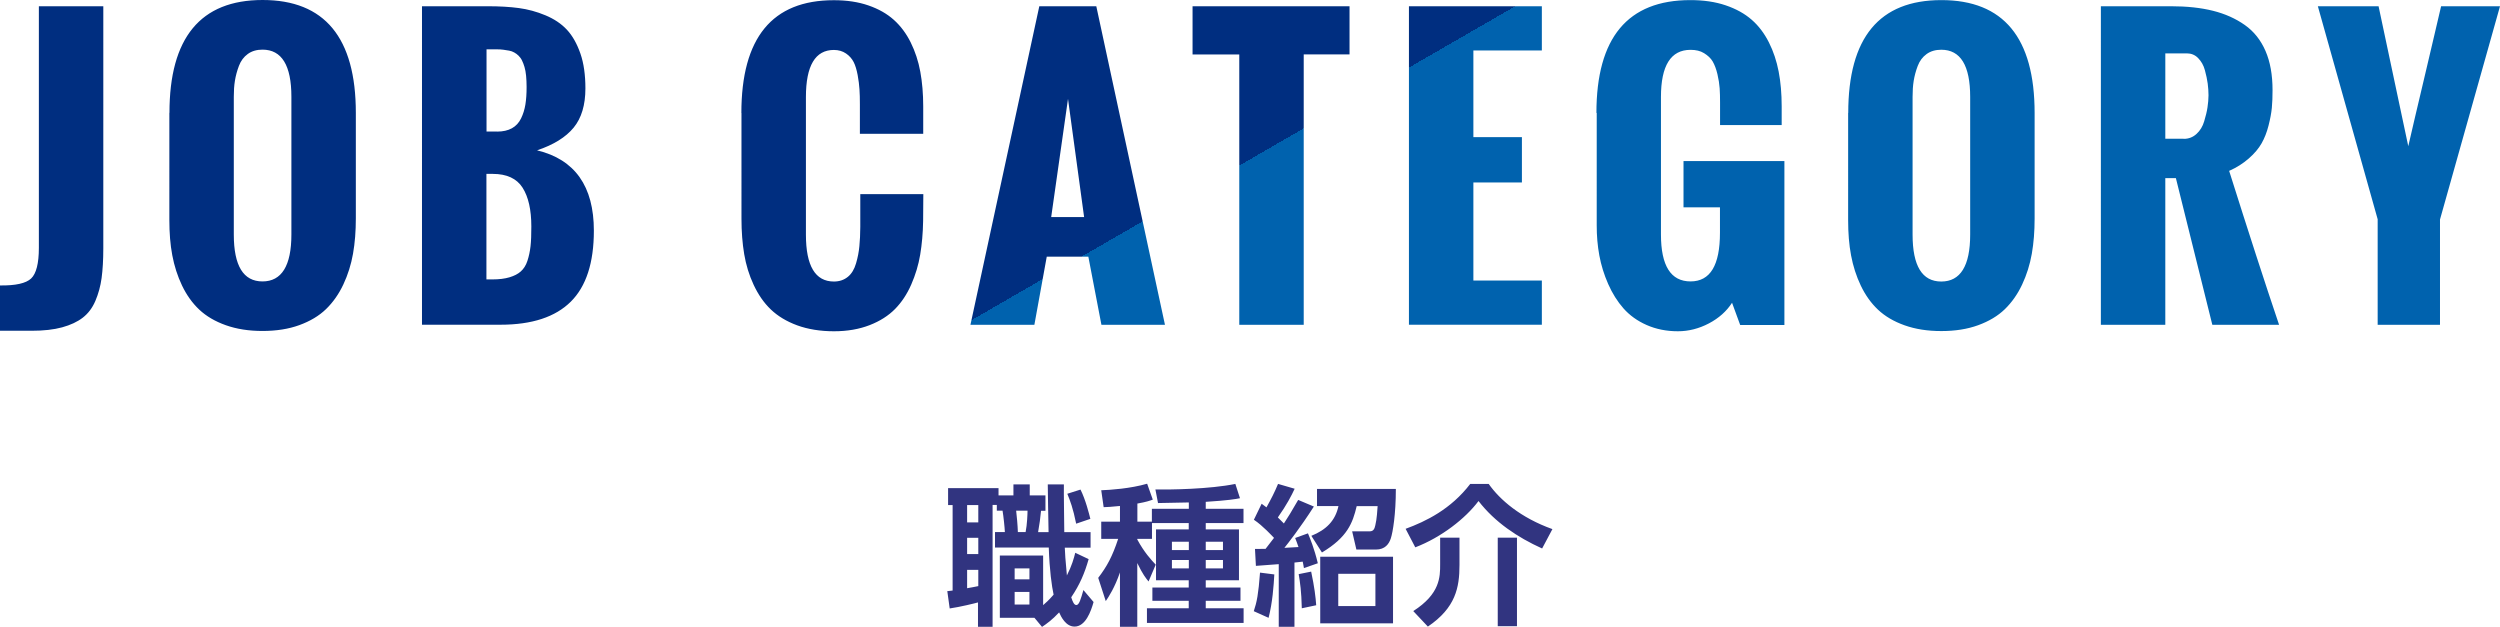
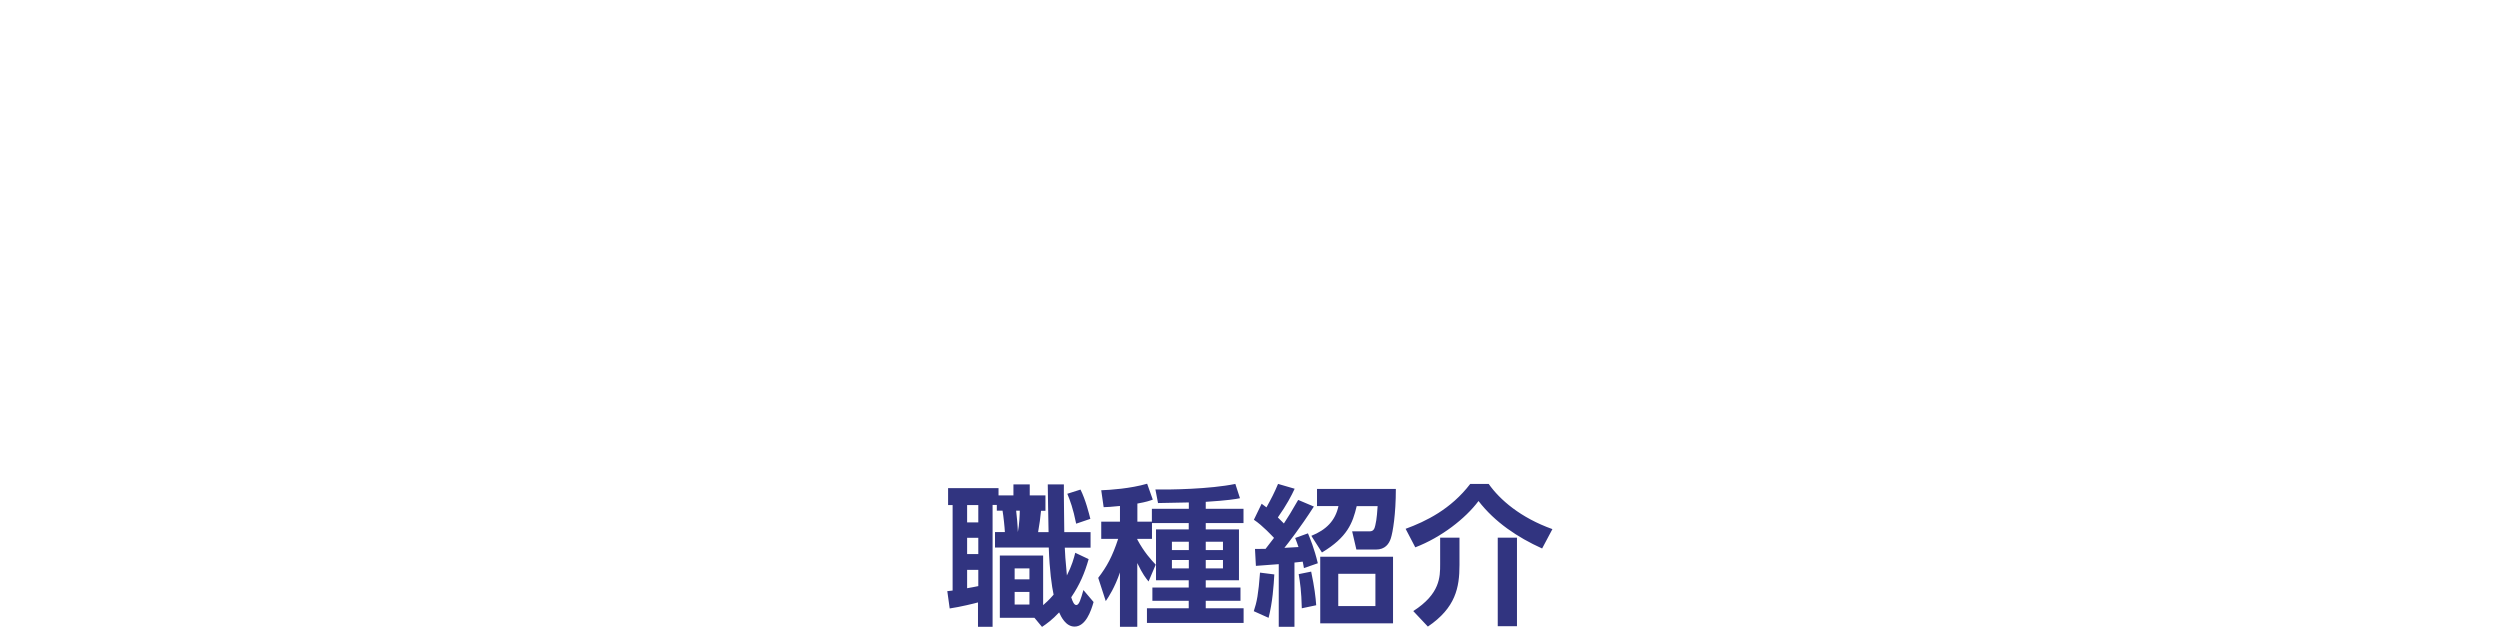
<svg xmlns="http://www.w3.org/2000/svg" id="_イヤー_2" viewBox="0 0 248.29 62.27">
  <defs>
    <style>.cls-1{fill:url(#_称未設定グラデーション_5);}.cls-2{fill:#313480;}</style>
    <linearGradient id="_称未設定グラデーション_5" x1="160.41" y1="79.55" x2="87.09" y2="-47.44" gradientTransform="matrix(1, 0, 0, 1, 0, 0)" gradientUnits="userSpaceOnUse">
      <stop offset=".5" stop-color="#0062ae" />
      <stop offset=".5" stop-color="#002e80" />
    </linearGradient>
  </defs>
  <g id="_イヤー_1-2">
    <g>
-       <path class="cls-1" d="M0,28.35c1.55,.02,2.58-.21,3.09-.69s.77-1.5,.77-3.05V.62h6.4V24.66c0,1.16-.06,2.15-.17,2.96s-.32,1.57-.62,2.27-.72,1.25-1.25,1.66-1.21,.73-2.05,.96-1.85,.34-3.03,.34H0v-4.5ZM16.83,11.21C16.83,3.74,19.92,0,26.08,0s9.26,3.74,9.26,11.21v10.48c0,1.27-.09,2.43-.28,3.51s-.51,2.09-.96,3.05-1.03,1.78-1.72,2.45-1.58,1.2-2.65,1.59-2.29,.58-3.66,.58-2.57-.19-3.64-.57-1.95-.9-2.64-1.55-1.26-1.45-1.71-2.39-.77-1.95-.97-3.01-.29-2.23-.29-3.5V11.21Zm12.11-1.6c0-3.12-.96-4.68-2.87-4.68-.57,0-1.06,.14-1.46,.43s-.69,.68-.88,1.18-.32,.99-.4,1.48-.11,1.02-.11,1.59v13.68c0,3.11,.95,4.66,2.85,4.66s2.87-1.55,2.87-4.66V9.62ZM41.91,.62h6.52c1.17,0,2.21,.06,3.1,.18s1.78,.36,2.64,.72,1.57,.83,2.13,1.43,1,1.39,1.34,2.36,.5,2.14,.5,3.47c0,1.65-.39,2.95-1.17,3.9s-1.99,1.7-3.63,2.25c3.76,.91,5.64,3.57,5.64,7.98,0,3.18-.76,5.53-2.29,7.05s-3.85,2.29-6.98,2.29h-7.8V.62Zm7.45,12.45c.59,0,1.08-.11,1.48-.33s.7-.55,.91-.98,.35-.89,.43-1.38,.12-1.07,.12-1.74c0-.41-.02-.78-.05-1.12s-.09-.62-.16-.87-.16-.46-.25-.65-.21-.34-.34-.47-.27-.23-.43-.32-.33-.15-.5-.18-.37-.06-.57-.09-.42-.04-.64-.04h-1.04V13.06h1.05Zm-.46,14.68c.67,0,1.23-.07,1.7-.21s.84-.33,1.12-.58,.51-.59,.66-1.05,.25-.93,.31-1.45,.08-1.17,.08-1.97c0-1.65-.29-2.94-.87-3.85s-1.57-1.37-2.96-1.37h-.63v10.48h.6Zm24.73-16.52c0-7.48,3.06-11.21,9.18-11.21,1.29,0,2.43,.17,3.44,.52s1.84,.82,2.52,1.43,1.24,1.36,1.68,2.25,.76,1.86,.95,2.9,.29,2.19,.29,3.45v2.72h-6.29v-2.92c0-.57-.01-1.07-.04-1.49s-.08-.89-.18-1.42-.23-.97-.4-1.3-.42-.62-.76-.85-.74-.35-1.2-.35c-1.85,0-2.78,1.56-2.78,4.68v13.66c0,3.11,.93,4.66,2.78,4.66,.55,0,1.01-.16,1.39-.47s.64-.76,.81-1.34,.28-1.15,.33-1.71,.09-1.19,.09-1.91v-3.25h6.26l-.02,2.67c-.02,1.21-.12,2.32-.29,3.34s-.47,2.01-.89,2.97-.96,1.77-1.61,2.43-1.49,1.2-2.52,1.6-2.21,.61-3.55,.61-2.59-.2-3.65-.59-1.93-.92-2.62-1.58-1.25-1.48-1.7-2.44-.76-1.98-.94-3.05-.27-2.24-.27-3.52V11.21ZM103.22,.62h5.66l6.82,31.64h-6.31l-1.3-6.77h-4.13l-1.23,6.77h-6.35L103.22,.62Zm4.45,20.94l-1.6-11.74-1.67,11.74h3.27Zm15.41-16.15h-4.64V.62h15.59V5.4h-4.55v26.86h-6.4V5.4ZM139.93,.62h13.2V5.01h-6.8V13.62h4.82v4.5h-4.82v9.74h6.8v4.39h-13.2V.62Zm18.62,10.6c0-7.48,3.11-11.21,9.33-11.21,1.31,0,2.48,.17,3.51,.52s1.88,.82,2.58,1.43,1.26,1.36,1.71,2.25,.77,1.86,.97,2.9,.3,2.19,.3,3.45v1.86h-6.12v-2.21c0-.55-.01-1.03-.04-1.45s-.1-.88-.22-1.39-.28-.93-.47-1.26-.49-.6-.86-.83-.82-.33-1.34-.33c-1.96,0-2.94,1.56-2.94,4.68v13.66c0,3.11,.98,4.66,2.94,4.66s2.92-1.61,2.92-4.83v-2.53h-3.62v-4.59h10.02v16.28h-4.39l-.81-2.21c-.54,.84-1.31,1.53-2.3,2.05s-2.02,.78-3.08,.78c-1.14,0-2.17-.21-3.1-.62s-1.7-.97-2.3-1.65-1.11-1.49-1.52-2.42-.7-1.87-.88-2.84-.26-1.96-.26-2.98V11.21Zm25.01,0c0-7.48,3.08-11.21,9.25-11.21s9.26,3.74,9.26,11.21v10.48c0,1.27-.09,2.43-.28,3.51s-.51,2.09-.96,3.05-1.03,1.78-1.72,2.45-1.58,1.2-2.65,1.59-2.29,.58-3.66,.58-2.57-.19-3.64-.57-1.95-.9-2.64-1.55-1.26-1.45-1.71-2.39-.77-1.95-.97-3.01-.29-2.23-.29-3.5V11.21Zm12.11-1.6c0-3.12-.96-4.68-2.87-4.68-.57,0-1.06,.14-1.46,.43s-.69,.68-.88,1.18-.32,.99-.4,1.48-.11,1.02-.11,1.59v13.68c0,3.11,.95,4.66,2.85,4.66s2.87-1.55,2.87-4.66V9.62ZM208.65,.62h6.96c1.58,0,2.97,.15,4.17,.45s2.25,.77,3.16,1.41,1.59,1.5,2.06,2.58,.7,2.38,.7,3.89c0,.66-.02,1.24-.07,1.76s-.16,1.1-.33,1.77-.4,1.25-.69,1.76-.71,1.01-1.27,1.5-1.2,.9-1.95,1.23c1.9,6.02,3.55,11.12,4.96,15.29h-6.63l-3.62-14.57h-1.05v14.57h-6.4V.62Zm8.23,13.17c.49,0,.91-.16,1.27-.49s.61-.74,.76-1.25,.27-.97,.33-1.39,.1-.82,.1-1.2-.03-.76-.08-1.16-.15-.84-.28-1.33-.36-.88-.67-1.2-.69-.47-1.13-.47h-2.13V13.78h1.83Zm19.27,8.02L230.2,.62h6.03l2.95,13.9c.35-1.52,.89-3.84,1.63-6.95s1.27-5.43,1.63-6.95h5.85l-5.96,21.18v10.46h-6.19v-10.46Z" />
-       <path class="cls-2" d="M94.11,58.71c.07-.02,.42-.04,.5-.06v-8.49h-.45v-1.68h5.01v.72h1.48v-1.09h1.62v1.09h1.56v1.53h-.44c-.04,.53-.17,1.47-.29,2.12h1.04c-.02-.42-.08-4.68-.08-4.74h1.6c-.02,.67,.04,3.99,.04,4.74h2.61v1.54h-2.56c.02,.48,.06,1.26,.21,2.76,.5-.99,.69-1.69,.83-2.25l1.33,.63c-.39,1.37-.87,2.52-1.73,3.79,.15,.47,.29,.77,.51,.77,.28,0,.45-.62,.7-1.49l1.01,1.19c-.26,.93-.8,2.44-1.89,2.44-.88,0-1.35-1-1.53-1.41-.69,.74-1.25,1.14-1.7,1.44l-.75-.9h-3.44v-6.19h4.3v4.93c.24-.21,.56-.48,1.04-1.04-.18-.82-.41-2.46-.48-4.68h-5.34v-1.54h.98c-.02-.48-.14-1.59-.23-2.12h-.57v-.57h-.42v12.1h-1.45v-2.42c-.27,.08-1.77,.45-2.81,.6l-.24-1.74Zm1.94-8.55v1.72h1.11v-1.72h-1.11Zm0,3.25v1.62h1.11v-1.62h-1.11Zm1.11,3.19h-1.11v1.82c.4-.08,.78-.13,1.11-.21v-1.61Zm3.61-.15v1.09h1.47v-1.09h-1.47Zm0,2.34v1.25h1.47v-1.25h-1.47Zm.15-8.07c.06,.51,.15,1.43,.17,2.12h.77c.15-.73,.19-1.83,.19-2.12h-1.12Zm6.39-2.1c.51,1.02,.85,2.4,.98,2.91l-1.41,.48c-.31-1.54-.6-2.29-.88-2.97l1.32-.42Zm7.1,3.34v1.56h-1.46v.06c.69,1.28,1.37,2.01,1.83,2.5l-.71,1.67c-.27-.33-.58-.71-1.12-1.83v6.33h-1.72v-5.4c-.51,1.49-1.12,2.43-1.41,2.85l-.75-2.31c.87-1.14,1.4-2.11,1.98-3.87h-1.68v-1.71h1.86v-1.56c-.93,.09-1.19,.11-1.62,.12l-.24-1.68c.9-.03,2.91-.17,4.56-.65l.56,1.58c-.33,.12-.63,.23-1.53,.39v1.8h1.44v-1.28h3.67v-.63c-.27,0-3.01,.06-3.06,.06l-.26-1.35c1.46,.03,5.4-.03,7.94-.55l.46,1.42c-.44,.09-1.2,.22-3.4,.36v.69h3.75v1.42h-3.75v.63h3.3v5.05h-3.3v.72h3.45v1.32h-3.45v.74h3.76v1.46h-9.6v-1.46h4.15v-.74h-3.61v-1.32h3.61v-.72h-3.25v-5.05h3.25v-.63h-3.66Zm1.98,1.84v.83h1.68v-.83h-1.68Zm0,1.82v.83h1.68v-.83h-1.68Zm3.36-1.82v.83h1.71v-.83h-1.71Zm0,1.82v.83h1.71v-.83h-1.71Zm4.77,5.08c.31-.92,.46-1.7,.62-3.83l1.42,.18c-.06,1.12-.18,2.79-.57,4.31l-1.47-.66Zm5.98-10.41c-1.4,2.18-2.61,3.71-2.94,4.12,.23-.01,1.2-.06,1.4-.08-.14-.42-.21-.58-.33-.9l1.27-.46c.21,.5,.63,1.5,.98,2.97l-1.38,.48c-.04-.28-.08-.42-.12-.64-.29,.04-.34,.04-.82,.09v6.38h-1.56v-6.22c-1.46,.1-1.73,.13-2.27,.17l-.09-1.68c.44,0,.5,0,1.05-.01,.27-.34,.42-.53,.84-1.09-.17-.17-1.1-1.2-2-1.8l.77-1.59c.36,.27,.4,.3,.48,.36,.48-.87,.78-1.44,1.15-2.33l1.65,.48c-.31,.67-.78,1.59-1.67,2.85,.25,.25,.35,.35,.6,.6,.45-.69,.72-1.12,1.42-2.34l1.56,.66Zm-1.21,10.12c-.04-1.7-.17-2.55-.31-3.39l1.24-.25c.33,1.57,.44,2.5,.5,3.34l-1.42,.3Zm.96-7.2c1.44-.58,2.37-1.48,2.68-2.95h-2.13v-1.7h7.83c0,2.52-.3,4.3-.5,4.91-.18,.55-.57,1.11-1.48,1.11h-1.94l-.42-1.81h1.75c.39,0,.48-.29,.55-.6,.15-.57,.21-1.59,.23-1.9h-2.08c-.4,1.69-.93,3.09-3.45,4.6l-1.05-1.65Zm8.1,8.7h-7.23v-6.62h7.23v6.62Zm-1.75-4.92h-3.69v3.2h3.69v-3.2Zm16.55-2.52c-2.43-1.1-4.68-2.6-6.31-4.71-1.3,1.74-3.7,3.61-6.28,4.6l-.96-1.84c2.02-.74,4.5-1.95,6.42-4.46h1.83c1.11,1.58,3.17,3.36,6.33,4.49l-1.02,1.92Zm-8.2-1.07v2.71c0,2.24-.38,4.25-3.14,6.12l-1.45-1.54c2.67-1.71,2.67-3.39,2.67-4.65v-2.64h1.92Zm5.71,0v8.79h-1.91v-8.79h1.91Z" />
+       <path class="cls-2" d="M94.11,58.71c.07-.02,.42-.04,.5-.06v-8.49h-.45v-1.68h5.01v.72h1.48v-1.09h1.62v1.09h1.56v1.53h-.44c-.04,.53-.17,1.47-.29,2.12h1.04c-.02-.42-.08-4.68-.08-4.74h1.6c-.02,.67,.04,3.99,.04,4.74h2.61v1.54h-2.56c.02,.48,.06,1.26,.21,2.76,.5-.99,.69-1.69,.83-2.25l1.33,.63c-.39,1.37-.87,2.52-1.73,3.79,.15,.47,.29,.77,.51,.77,.28,0,.45-.62,.7-1.49l1.01,1.19c-.26,.93-.8,2.44-1.89,2.44-.88,0-1.35-1-1.53-1.41-.69,.74-1.25,1.14-1.7,1.44l-.75-.9h-3.44v-6.19h4.3v4.93c.24-.21,.56-.48,1.04-1.04-.18-.82-.41-2.46-.48-4.68h-5.34v-1.54h.98c-.02-.48-.14-1.59-.23-2.12h-.57v-.57h-.42v12.1h-1.45v-2.42c-.27,.08-1.77,.45-2.81,.6l-.24-1.74Zm1.94-8.55v1.72h1.11v-1.72h-1.11Zm0,3.25v1.62h1.11v-1.62h-1.11Zm1.11,3.19h-1.11v1.82c.4-.08,.78-.13,1.11-.21v-1.61Zm3.61-.15v1.09h1.47v-1.09h-1.47Zm0,2.34v1.25h1.47v-1.25h-1.47Zm.15-8.07c.06,.51,.15,1.43,.17,2.12c.15-.73,.19-1.83,.19-2.12h-1.12Zm6.39-2.1c.51,1.02,.85,2.4,.98,2.91l-1.41,.48c-.31-1.54-.6-2.29-.88-2.97l1.32-.42Zm7.1,3.34v1.56h-1.46v.06c.69,1.28,1.37,2.01,1.83,2.5l-.71,1.67c-.27-.33-.58-.71-1.12-1.83v6.33h-1.72v-5.4c-.51,1.49-1.12,2.43-1.41,2.85l-.75-2.31c.87-1.14,1.4-2.11,1.98-3.87h-1.68v-1.71h1.86v-1.56c-.93,.09-1.19,.11-1.62,.12l-.24-1.68c.9-.03,2.91-.17,4.56-.65l.56,1.58c-.33,.12-.63,.23-1.53,.39v1.8h1.44v-1.28h3.67v-.63c-.27,0-3.01,.06-3.06,.06l-.26-1.35c1.46,.03,5.4-.03,7.94-.55l.46,1.42c-.44,.09-1.2,.22-3.4,.36v.69h3.75v1.42h-3.75v.63h3.3v5.05h-3.3v.72h3.45v1.32h-3.45v.74h3.76v1.46h-9.6v-1.46h4.15v-.74h-3.61v-1.32h3.61v-.72h-3.25v-5.05h3.25v-.63h-3.66Zm1.98,1.84v.83h1.68v-.83h-1.68Zm0,1.82v.83h1.68v-.83h-1.68Zm3.36-1.82v.83h1.71v-.83h-1.71Zm0,1.82v.83h1.71v-.83h-1.71Zm4.77,5.08c.31-.92,.46-1.7,.62-3.83l1.42,.18c-.06,1.12-.18,2.79-.57,4.31l-1.47-.66Zm5.98-10.41c-1.4,2.18-2.61,3.71-2.94,4.12,.23-.01,1.2-.06,1.4-.08-.14-.42-.21-.58-.33-.9l1.27-.46c.21,.5,.63,1.5,.98,2.97l-1.38,.48c-.04-.28-.08-.42-.12-.64-.29,.04-.34,.04-.82,.09v6.38h-1.56v-6.22c-1.46,.1-1.73,.13-2.27,.17l-.09-1.68c.44,0,.5,0,1.05-.01,.27-.34,.42-.53,.84-1.09-.17-.17-1.1-1.2-2-1.8l.77-1.59c.36,.27,.4,.3,.48,.36,.48-.87,.78-1.44,1.15-2.33l1.65,.48c-.31,.67-.78,1.59-1.67,2.85,.25,.25,.35,.35,.6,.6,.45-.69,.72-1.12,1.42-2.34l1.56,.66Zm-1.21,10.12c-.04-1.7-.17-2.55-.31-3.39l1.24-.25c.33,1.57,.44,2.5,.5,3.34l-1.42,.3Zm.96-7.2c1.44-.58,2.37-1.48,2.68-2.95h-2.13v-1.7h7.83c0,2.52-.3,4.3-.5,4.91-.18,.55-.57,1.11-1.48,1.11h-1.94l-.42-1.81h1.75c.39,0,.48-.29,.55-.6,.15-.57,.21-1.59,.23-1.9h-2.08c-.4,1.69-.93,3.09-3.45,4.6l-1.05-1.65Zm8.1,8.7h-7.23v-6.62h7.23v6.62Zm-1.75-4.92h-3.69v3.2h3.69v-3.2Zm16.55-2.52c-2.43-1.1-4.68-2.6-6.31-4.71-1.3,1.74-3.7,3.61-6.28,4.6l-.96-1.84c2.02-.74,4.5-1.95,6.42-4.46h1.83c1.11,1.58,3.17,3.36,6.33,4.49l-1.02,1.92Zm-8.2-1.07v2.71c0,2.24-.38,4.25-3.14,6.12l-1.45-1.54c2.67-1.71,2.67-3.39,2.67-4.65v-2.64h1.92Zm5.71,0v8.79h-1.91v-8.79h1.91Z" />
    </g>
  </g>
</svg>